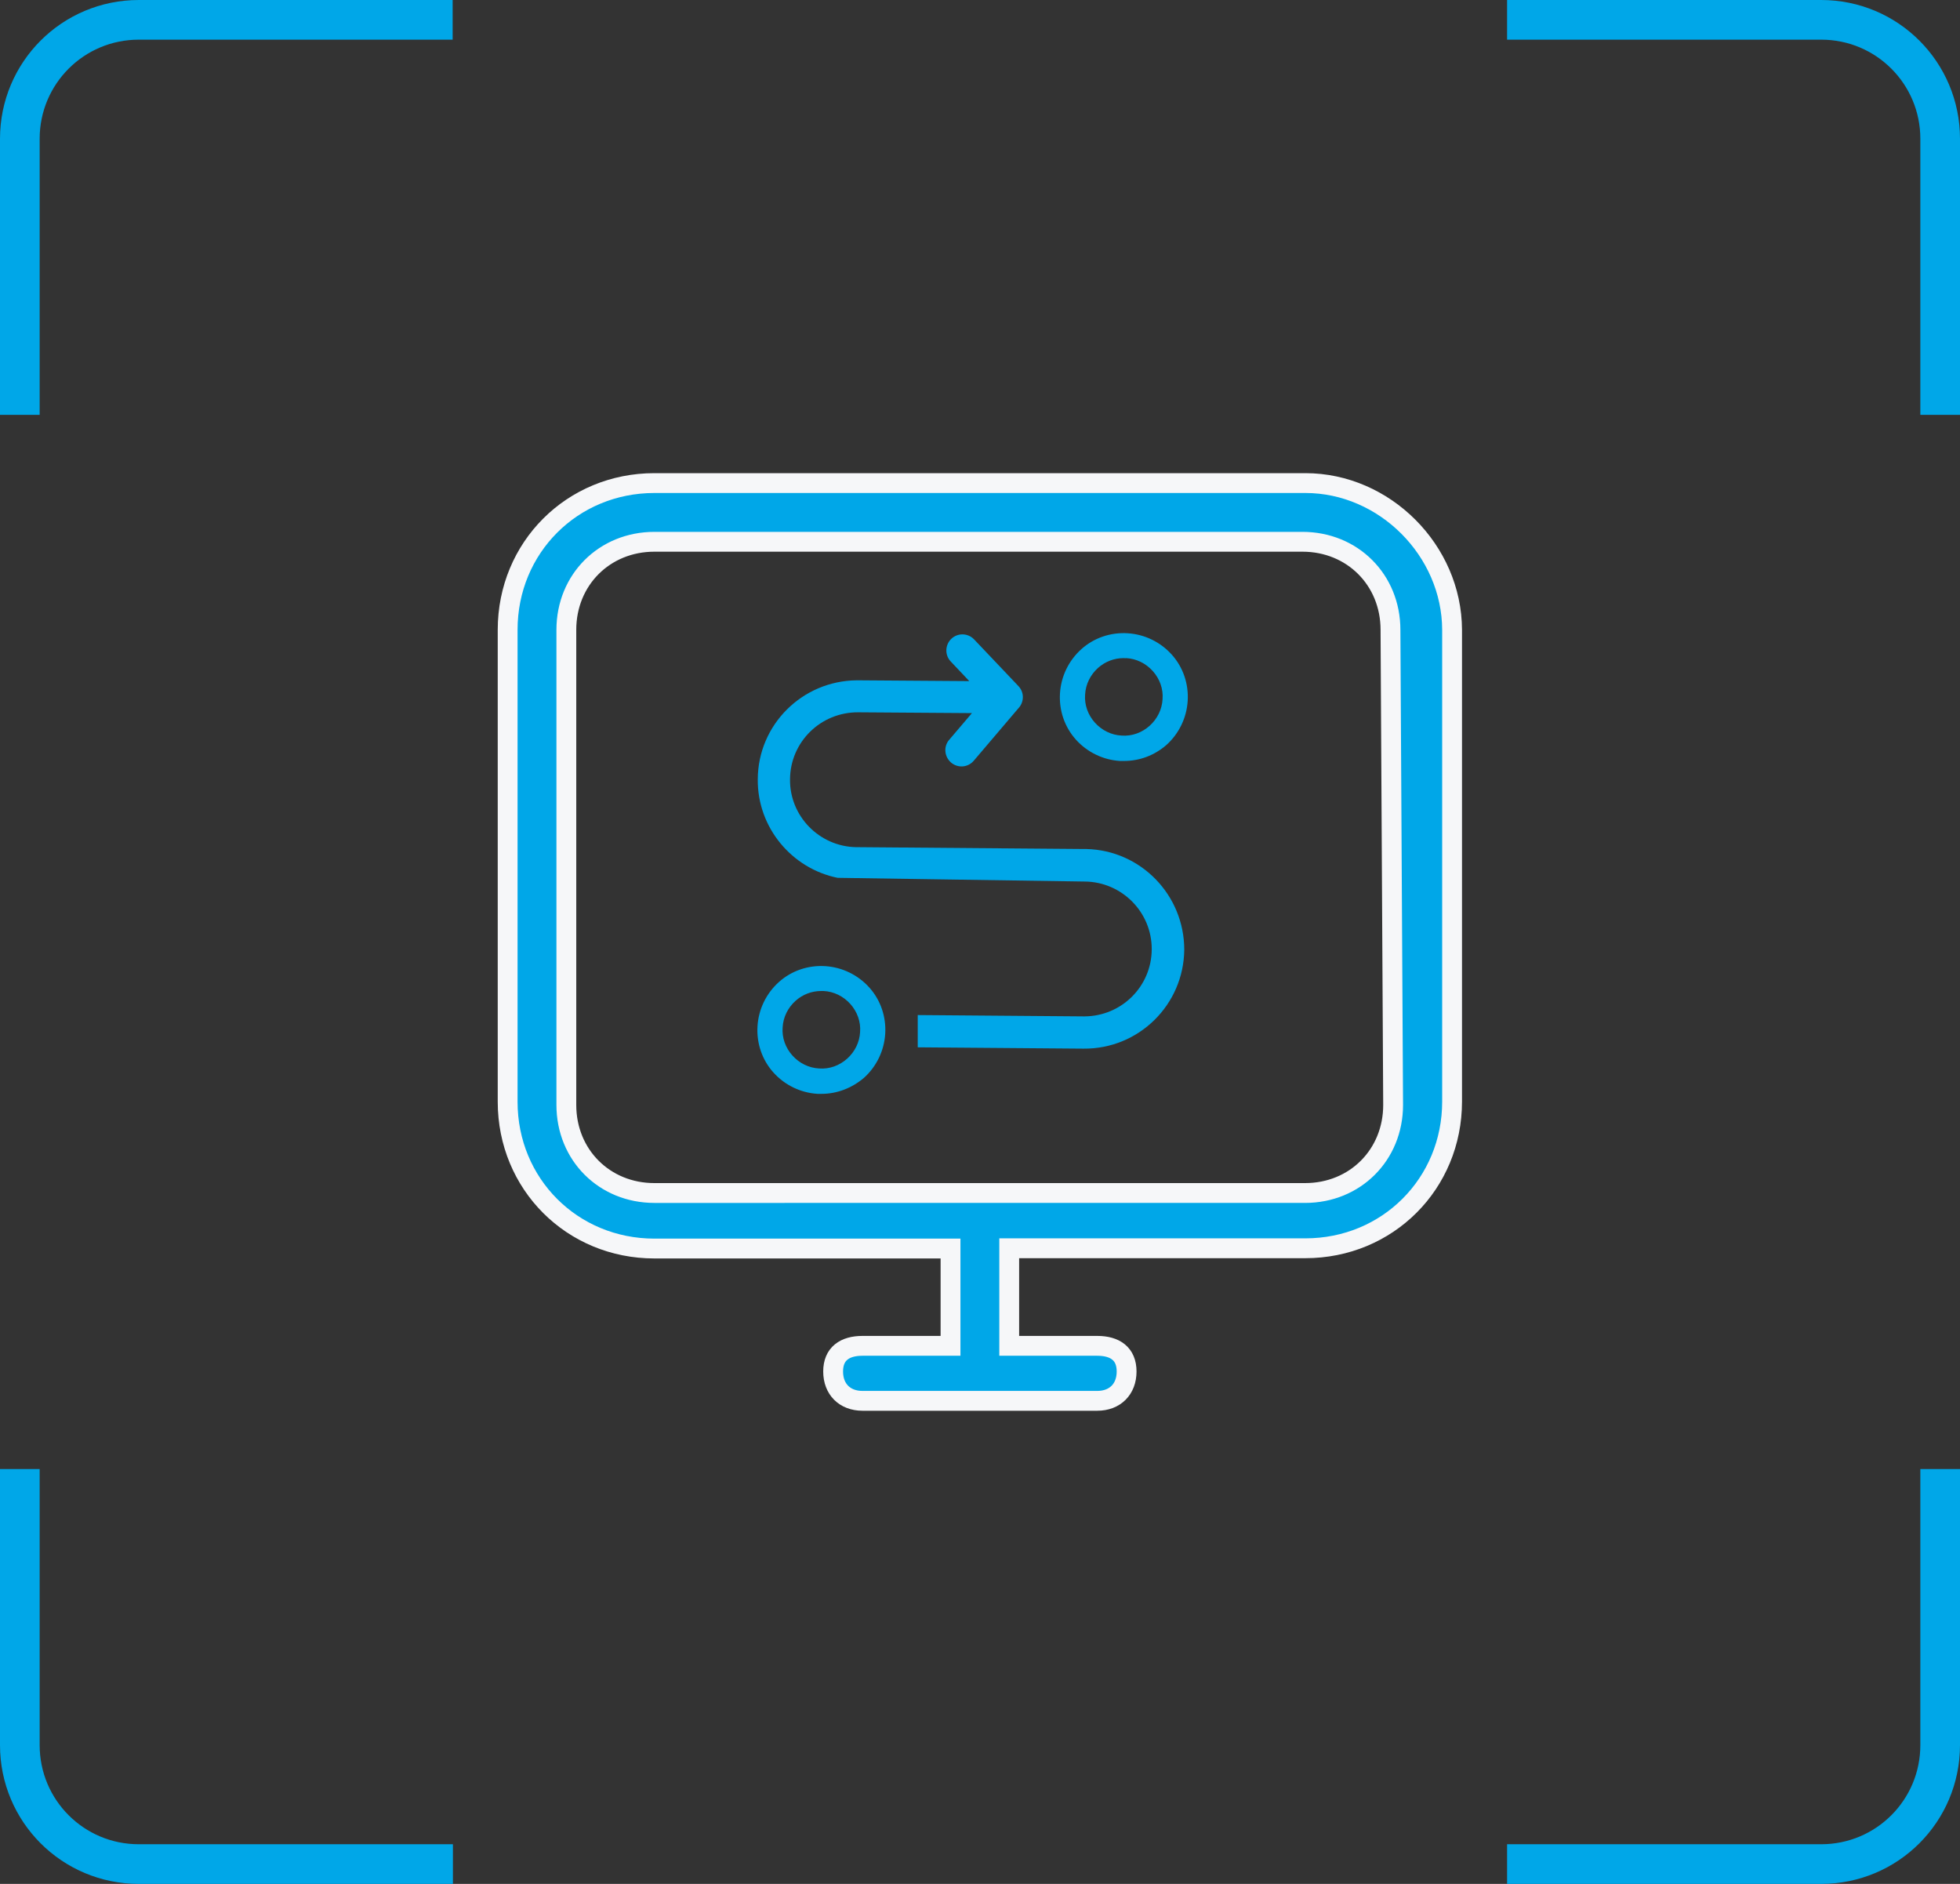
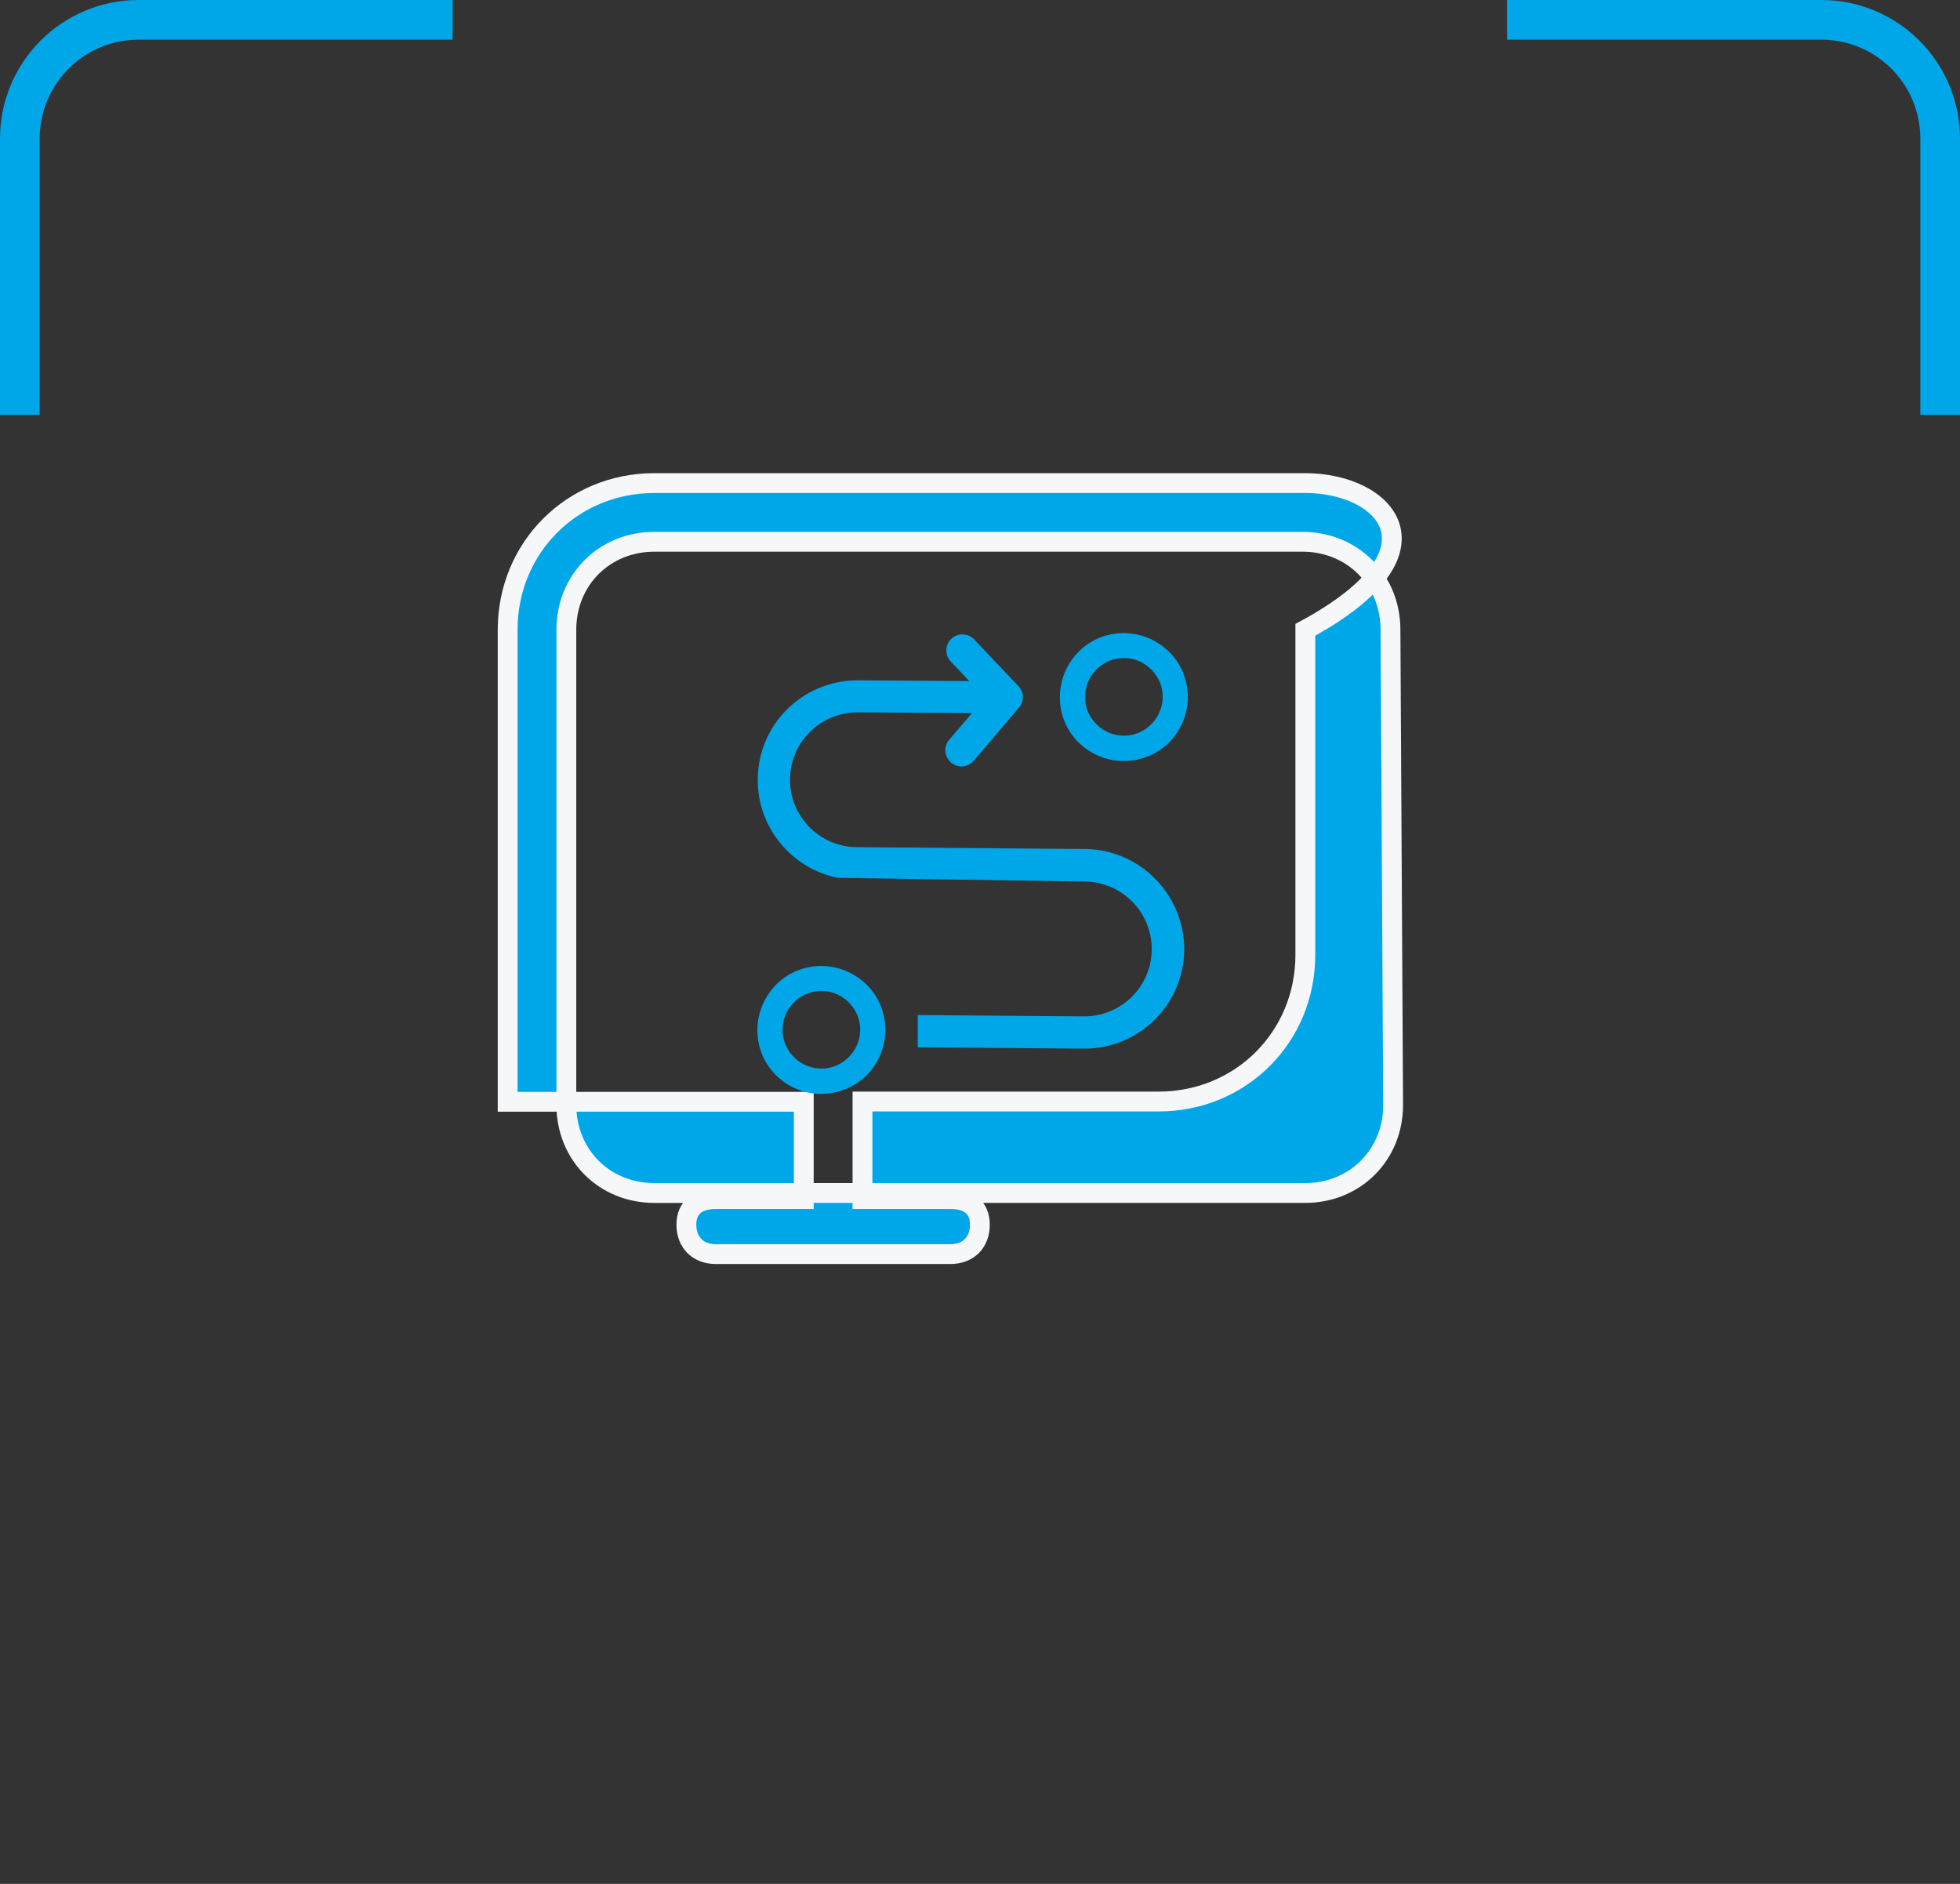
<svg xmlns="http://www.w3.org/2000/svg" version="1.1" id="图层_1" x="0px" y="0px" viewBox="0 0 74.13 71.25" style="enable-background:new 0 0 74.13 71.25;" xml:space="preserve">
  <rect x="0" y="0" width="74.13" height="71.25" fill="#333333" stroke="none" />
  <style type="text/css">
	.st0{fill:none;stroke:#00A7E8;stroke-width:1.5;stroke-miterlimit:10;}
	.st1{fill:#02A7E9;}
	.st2{fill:#00A7E8;stroke:#F6F7F9;stroke-width:0.75;stroke-miterlimit:10;}
	.st3{fill:#00A7E8;}
	.st4{fill:#02A7E9;stroke:#F6F7F9;stroke-width:0.47;stroke-miterlimit:10;}
	.st5{fill:#02A7E9;stroke:#F6F7F9;stroke-width:0.964;stroke-miterlimit:10;}
	.st6{fill:#02A7E9;stroke:#F6F7F9;stroke-width:0.5;stroke-miterlimit:10;}
</style>
  <g>
    <g>
      <g>
-         <path class="st0" d="M57,70.5h11.88c2.49,0,4.5-2.01,4.5-4.5V55.56" />
-         <path class="st0" d="M0.75,55.56V66c0,2.49,2.01,4.5,4.5,4.5h11.88" />
-       </g>
+         </g>
      <g>
        <path class="st0" d="M73.38,15.69V5.25c0-2.49-2.01-4.5-4.5-4.5H57" />
        <path class="st0" d="M17.12,0.75H5.25c-2.49,0-4.5,2.01-4.5,4.5v10.44" />
      </g>
    </g>
    <g>
-       <path class="st2" d="M49.37,18.27H24.75c-3.11,0-5.55,2.44-5.55,5.55v17.85c0,3.11,2.44,5.55,5.55,5.55h11.2v3.68h-3.33    c-0.67,0-1.11,0.3-1.11,0.97c0,0.67,0.44,1.11,1.11,1.11h8.88c0.67,0,1.11-0.44,1.11-1.11c0-0.67-0.44-0.97-1.11-0.97h-3.33v-3.69    h11.2c3.11,0,5.55-2.44,5.55-5.55V23.82C54.91,20.82,52.37,18.27,49.37,18.27L49.37,18.27z M52.69,41.79    c0,1.89-1.44,3.33-3.33,3.33H24.75c-1.89,0-3.33-1.44-3.33-3.33V23.82c0-1.89,1.44-3.33,3.33-3.33h24.51    c1.89,0,3.33,1.44,3.33,3.33L52.69,41.79z" />
+       <path class="st2" d="M49.37,18.27H24.75c-3.11,0-5.55,2.44-5.55,5.55v17.85h11.2v3.68h-3.33    c-0.67,0-1.11,0.3-1.11,0.97c0,0.67,0.44,1.11,1.11,1.11h8.88c0.67,0,1.11-0.44,1.11-1.11c0-0.67-0.44-0.97-1.11-0.97h-3.33v-3.69    h11.2c3.11,0,5.55-2.44,5.55-5.55V23.82C54.91,20.82,52.37,18.27,49.37,18.27L49.37,18.27z M52.69,41.79    c0,1.89-1.44,3.33-3.33,3.33H24.75c-1.89,0-3.33-1.44-3.33-3.33V23.82c0-1.89,1.44-3.33,3.33-3.33h24.51    c1.89,0,3.33,1.44,3.33,3.33L52.69,41.79z" />
      <path class="st3" d="M41.09,32.11h-0.06l-8.62-0.07h-0.04c-1.39-0.03-2.51-1.18-2.49-2.57c0.01-1.41,1.16-2.54,2.58-2.53l4.3,0.03    l-0.86,1.01l-0.01,0.01c-0.21,0.26-0.17,0.63,0.08,0.85c0.26,0.22,0.64,0.19,0.86-0.07l1.71-2.01l0.01-0.01    c0.19-0.24,0.18-0.58-0.03-0.8l-1.68-1.77l-0.01-0.01c-0.23-0.23-0.61-0.24-0.85-0.01l-0.01,0.01c-0.23,0.23-0.24,0.61-0.01,0.85    l0.7,0.74l-4.18-0.03H32.4c-2.06,0.02-3.73,1.68-3.74,3.74c-0.02,1.83,1.29,3.38,3.02,3.73l9.34,0.14    c1.41,0.01,2.55,1.16,2.54,2.57c-0.01,1.4-1.14,2.52-2.54,2.53h-0.04l-6.27-0.05v1.22l6.27,0.05c2.09,0.02,3.79-1.66,3.81-3.74    C44.79,33.85,43.15,32.16,41.09,32.11z" />
      <path class="st3" d="M31.07,41.37c-0.05,0-0.1,0-0.15,0c-0.64-0.04-1.24-0.33-1.67-0.81c-0.43-0.48-0.64-1.11-0.6-1.75    c0.04-0.64,0.33-1.24,0.81-1.67s1.11-0.64,1.75-0.6c0.64,0.04,1.24,0.33,1.67,0.81c0.43,0.48,0.64,1.11,0.6,1.75    c-0.04,0.64-0.33,1.24-0.81,1.67C32.22,41.15,31.66,41.37,31.07,41.37L31.07,41.37z M31.06,37.48c-0.36,0-0.7,0.13-0.97,0.37    c-0.29,0.26-0.47,0.62-0.49,1.01c-0.03,0.39,0.11,0.77,0.37,1.06c0.26,0.29,0.62,0.47,1.01,0.49c0.39,0.03,0.77-0.11,1.06-0.37    c0.29-0.26,0.47-0.62,0.49-1.01c0.03-0.39-0.11-0.77-0.37-1.06c-0.26-0.29-0.62-0.47-1.01-0.49    C31.12,37.48,31.09,37.48,31.06,37.48L31.06,37.48z M31.06,37.48" />
      <path class="st3" d="M42.51,28.78c-0.05,0-0.1,0-0.15,0c-0.64-0.04-1.24-0.33-1.67-0.81c-0.43-0.48-0.64-1.11-0.6-1.75    c0.04-0.64,0.33-1.24,0.81-1.67c0.48-0.43,1.11-0.64,1.75-0.6c0.64,0.04,1.24,0.33,1.67,0.81c0.43,0.48,0.64,1.11,0.6,1.75    c-0.04,0.64-0.33,1.24-0.81,1.67C43.66,28.57,43.1,28.78,42.51,28.78L42.51,28.78z M42.5,24.89c-0.36,0-0.7,0.13-0.97,0.37    c-0.29,0.26-0.47,0.62-0.49,1.01c-0.03,0.39,0.11,0.77,0.37,1.06c0.26,0.29,0.62,0.47,1.01,0.49c0.39,0.03,0.77-0.11,1.06-0.37    c0.29-0.26,0.47-0.62,0.49-1.01c0.03-0.39-0.11-0.77-0.37-1.06c-0.26-0.29-0.62-0.47-1.01-0.49C42.57,24.9,42.54,24.89,42.5,24.89    L42.5,24.89z M42.5,24.89" />
    </g>
  </g>
</svg>